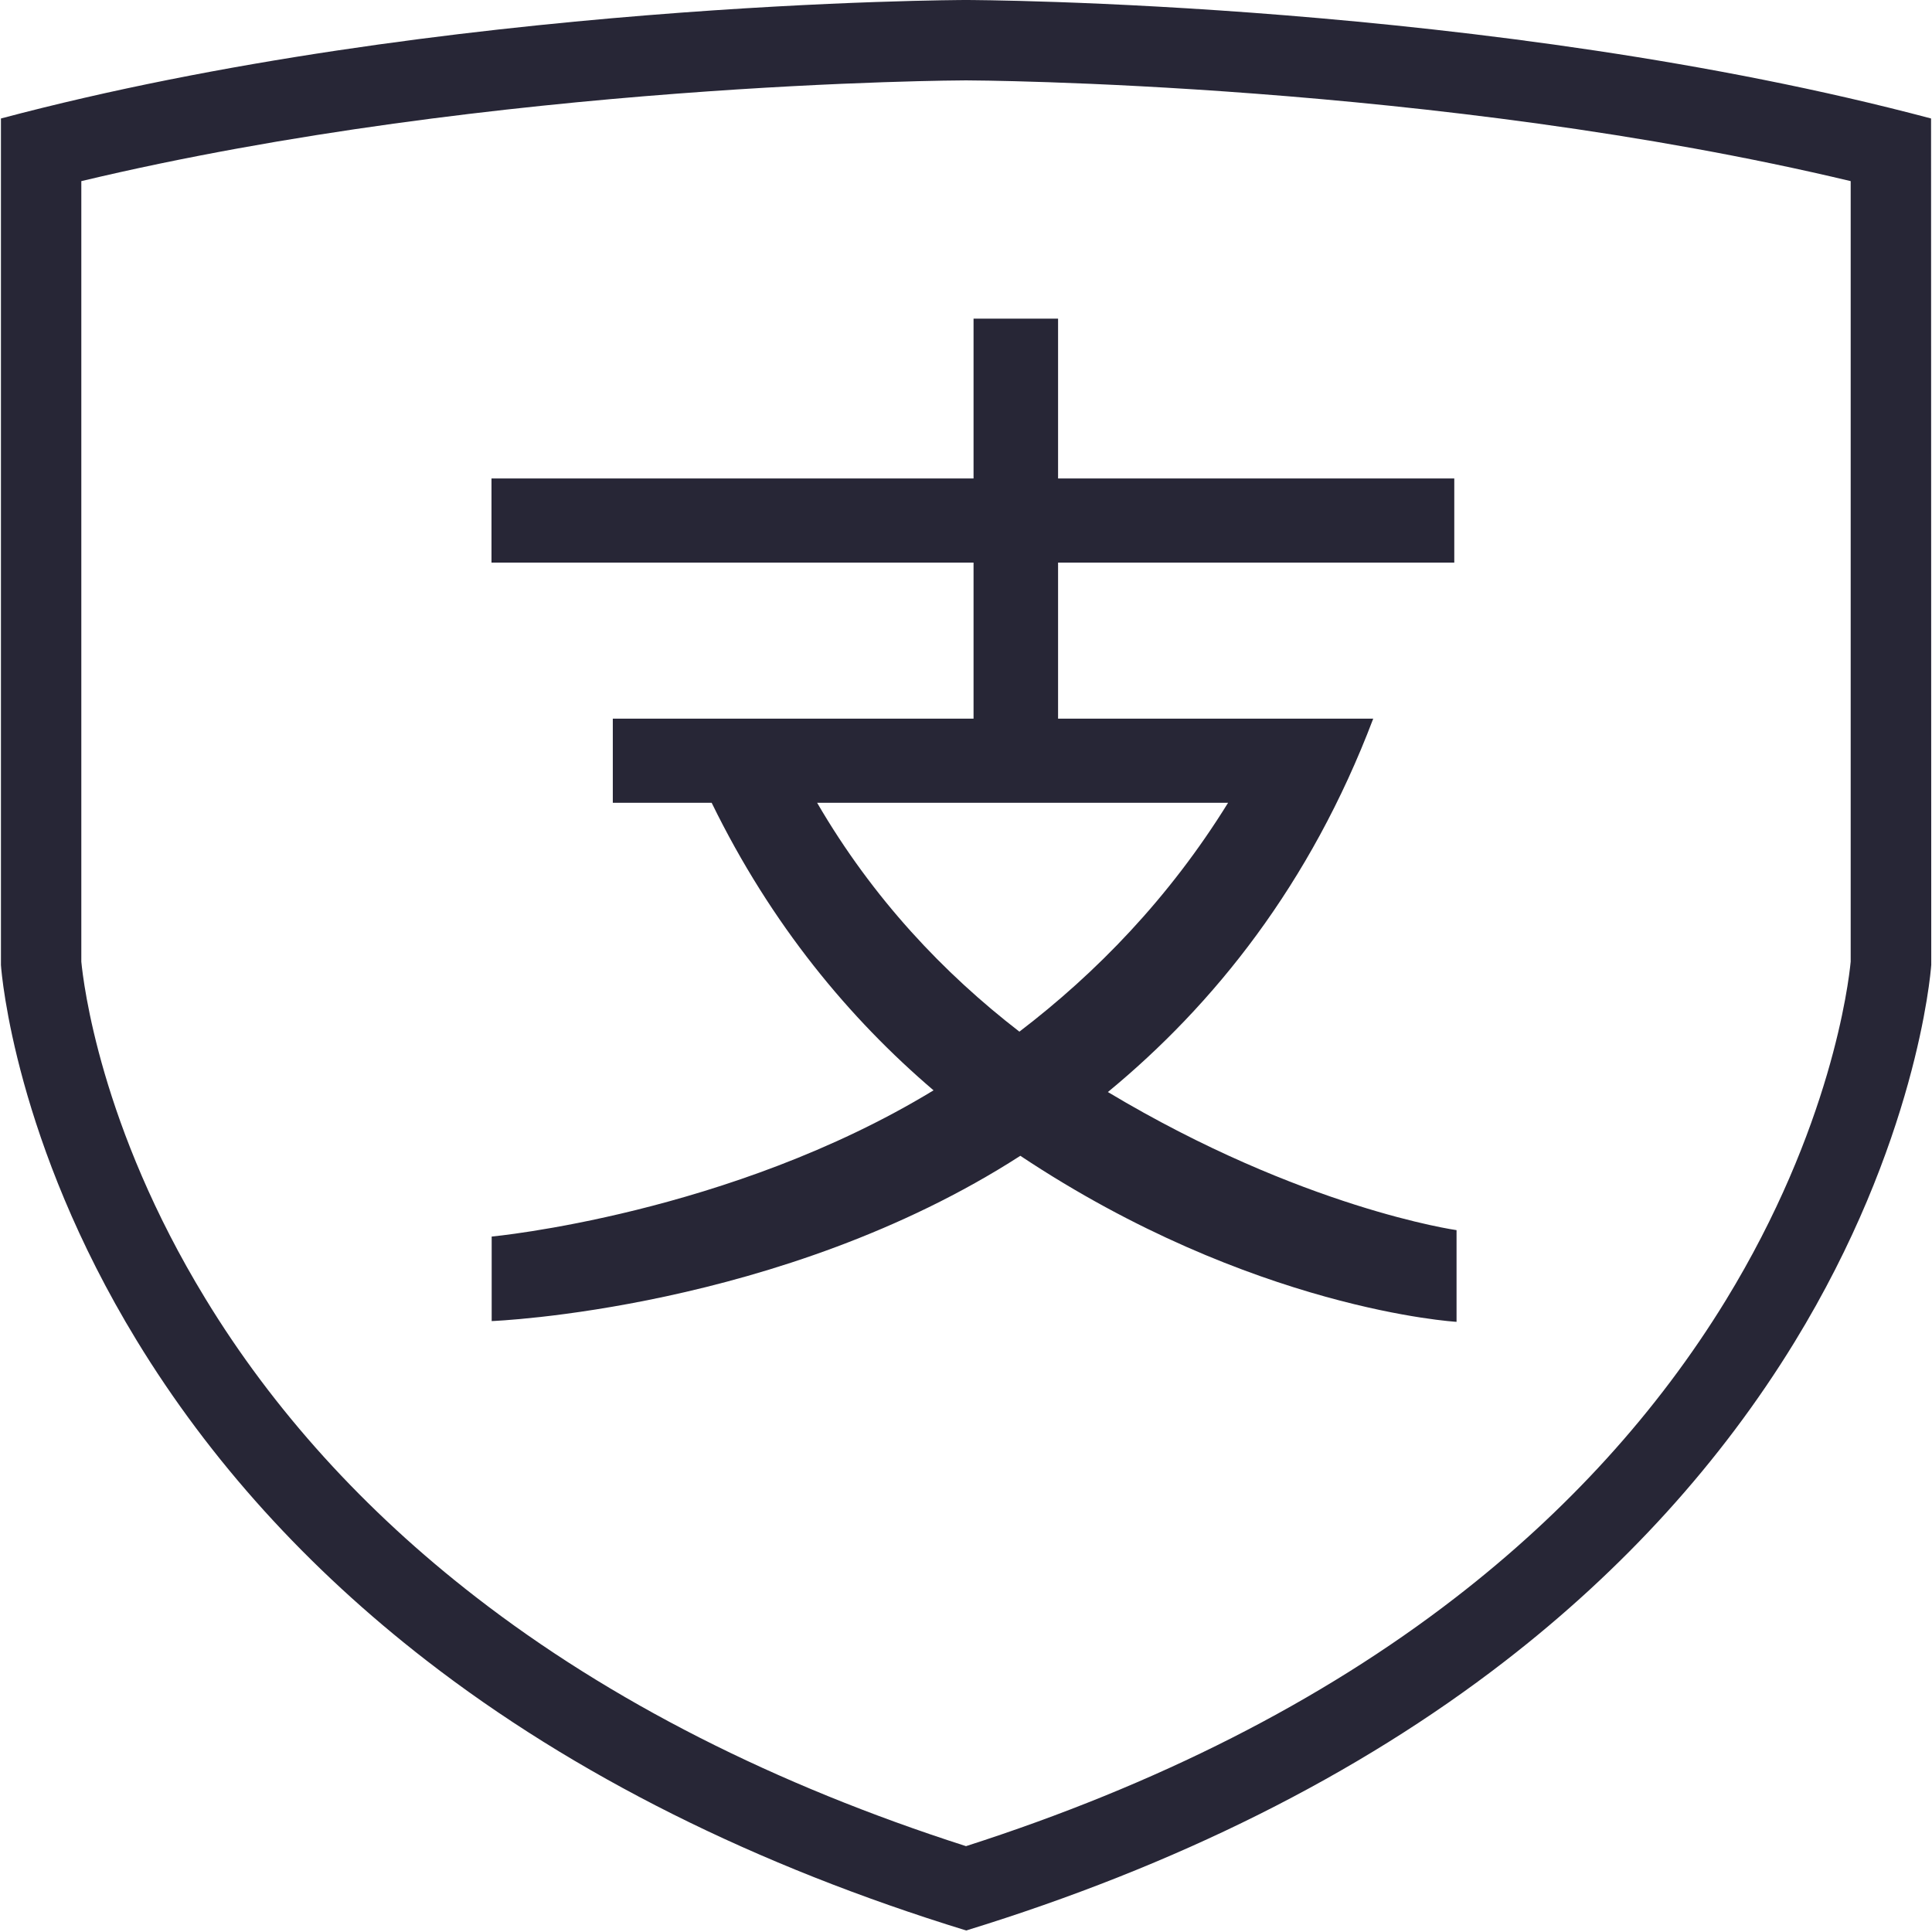
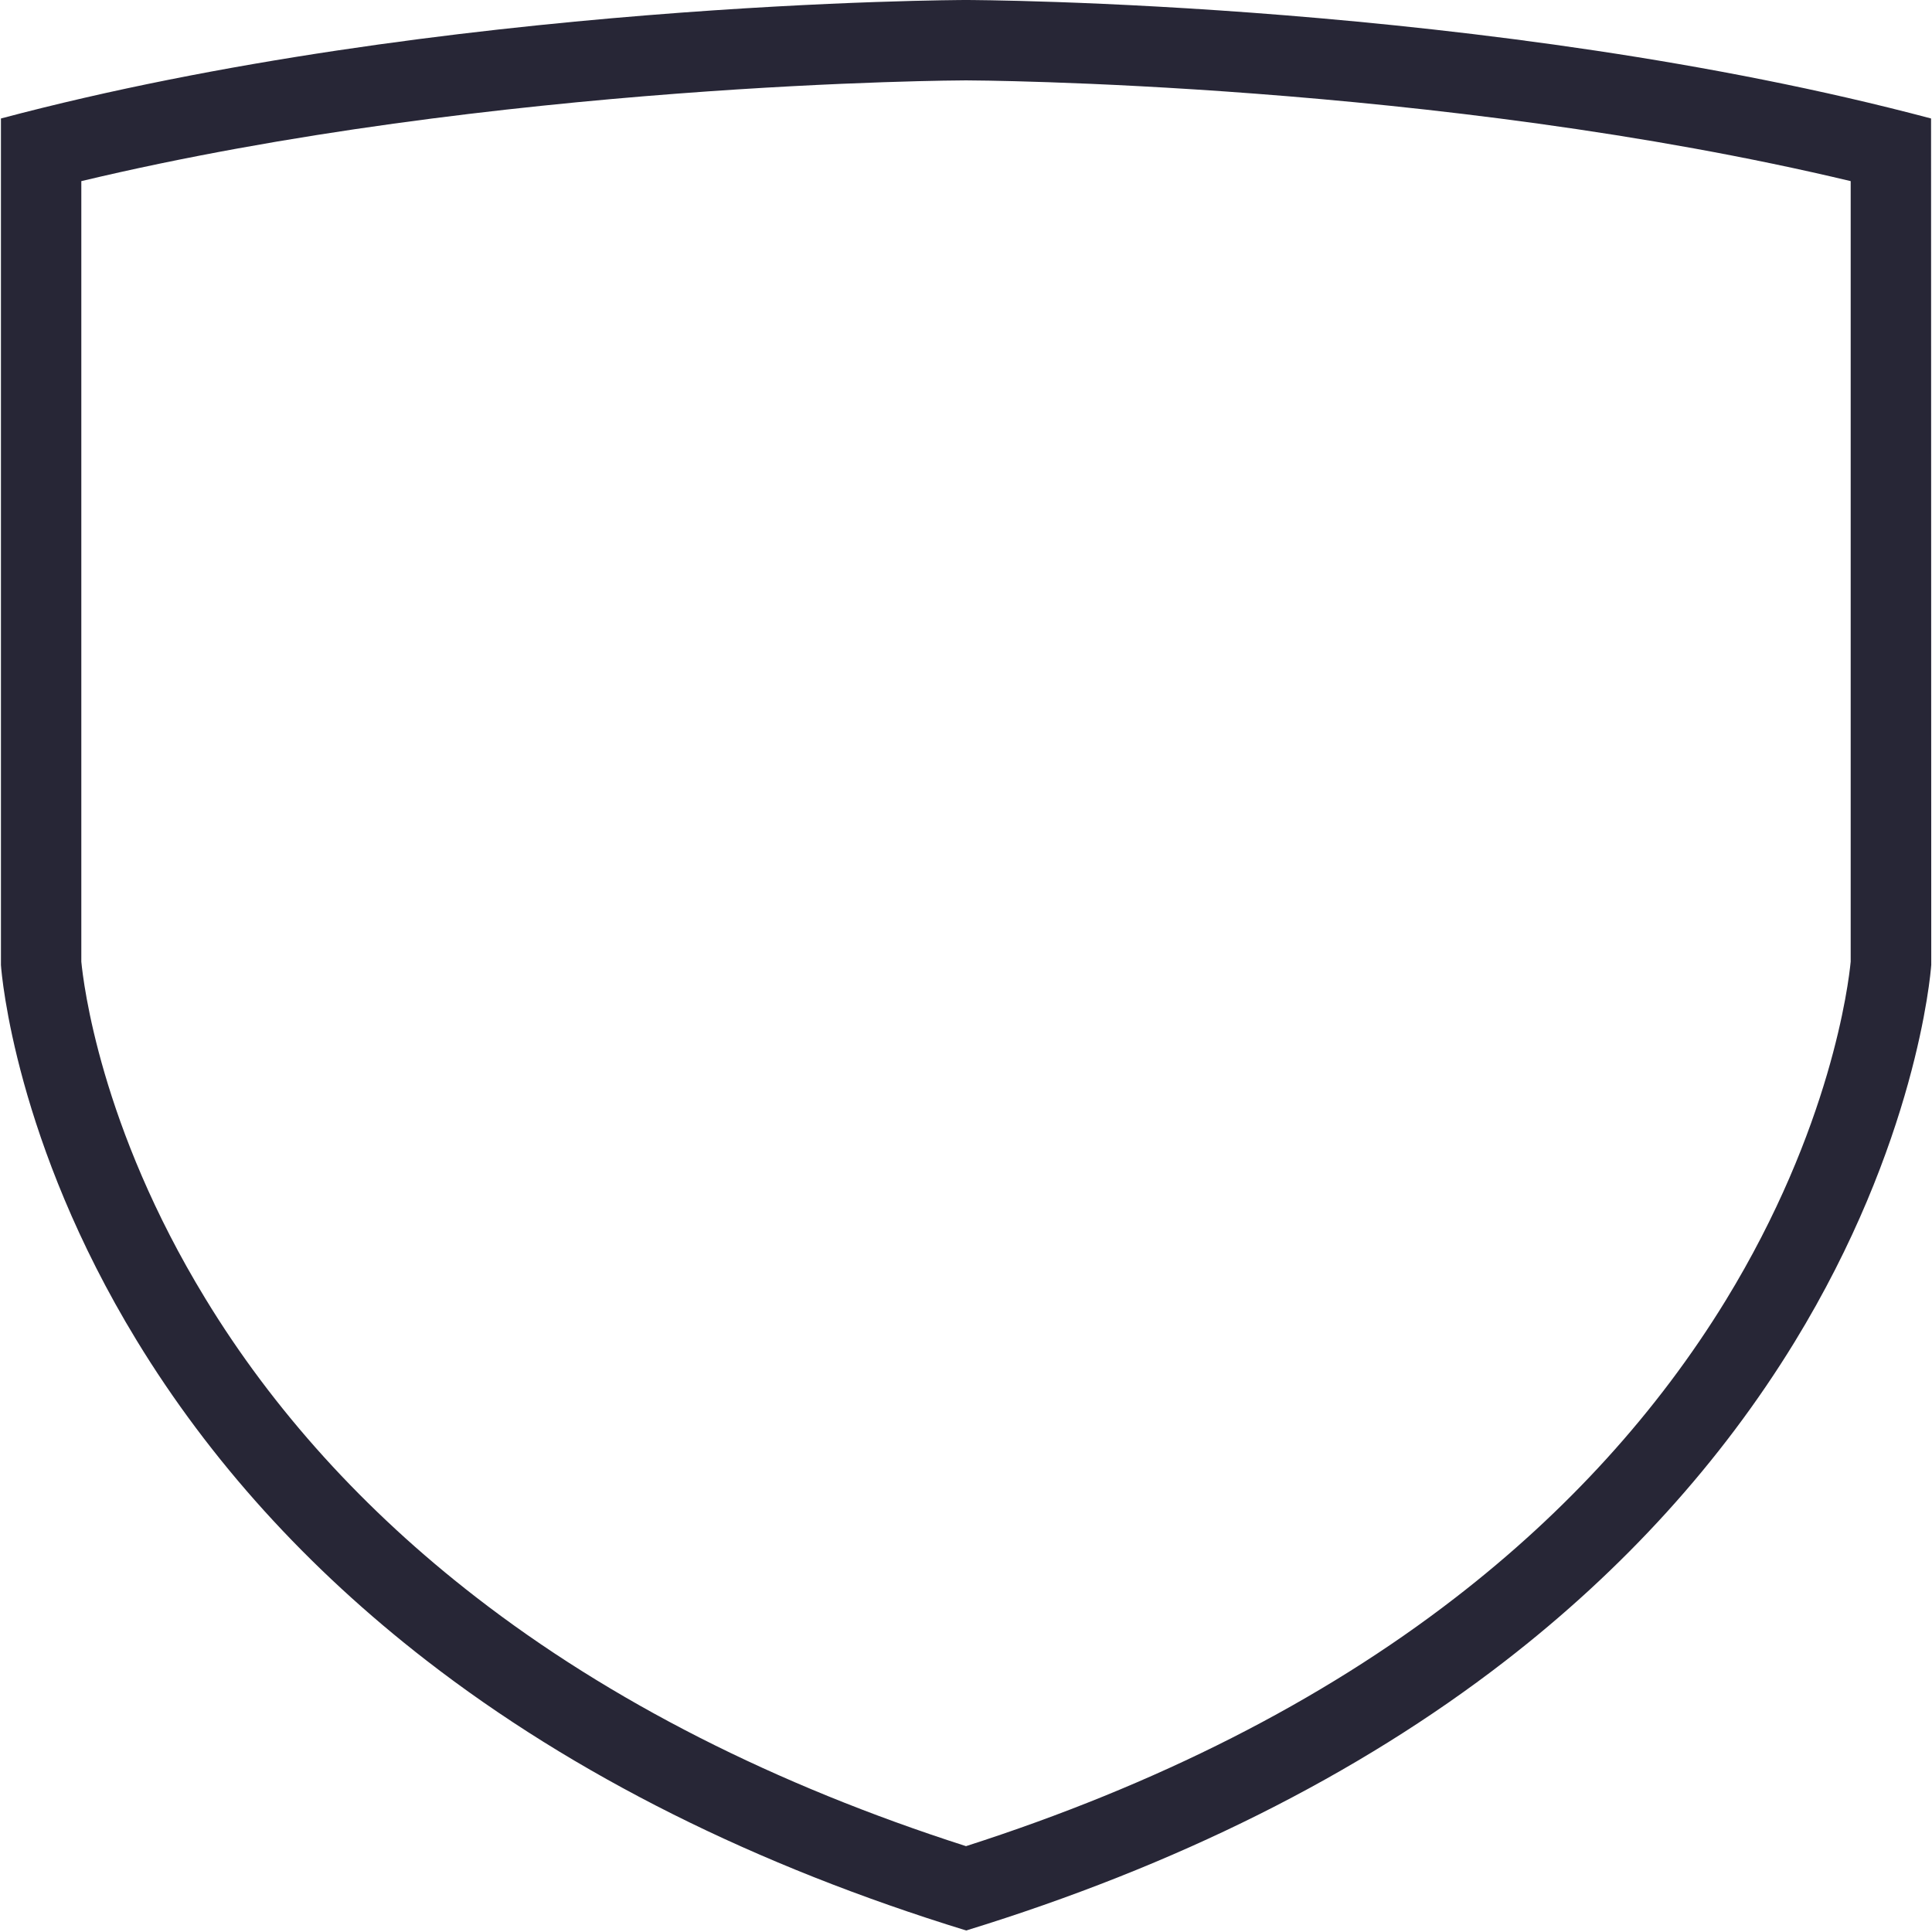
<svg xmlns="http://www.w3.org/2000/svg" viewBox="0 0 1024 1024" version="1.1">
  <path d="M512 0C509.2 0 234 0.7 0.5 62.8l0 448.1 0 0.6c0.4 5.8 7.9 93.9 71.9 198.9 38.8 63.7 90.4 120.7 153.5 169.6 78.3 60.7 174.6 108.9 286.2 143.2 111.2-34.2 207.3-82.2 285.5-142.7 63-48.7 114.6-105.6 153.5-169.1 64.4-105.2 72.1-194.2 72.5-200l0-0.6L1023.5 62.8C790 0.7 514.8 0 512 0zM980.9 509.7c-1.1 11.6-10.4 88.3-66.2 179.5-36.2 59.1-84.4 112.1-143.3 157.6-71.1 55-158.4 99.3-259.4 131.7-101.3-32.5-188.7-76.9-260-132.2C193 800.6 144.8 747.4 108.8 688.2 53.1 596.9 44.2 521 43.1 509.7L43.1 96C262.7 43.6 508.5 42.6 512 42.6c3.4 0 249.3 1 468.9 53.4L980.9 509.7z" fill="#272636" p-id="1259" />
-   <path d="M727.8 381c0 0-0 0-0 0l0.1-0.1L560.8 380.9l0-82.7 210 0 0-44.6-210 0 0-84.7-44.8 0 0 84.7-255.5 0 0 44.6 255.5 0 0 82.7L324.8 380.9l0 44.6 52.4 0c31.7 64.9 73.2 114.5 117.6 152.4-108.2 65.8-234.2 77.5-234.2 77.5l0 44.8c0 0 153.2-5.8 280.2-87.6 123 81.8 231.2 88 231.2 88l0-48.6c0 0-81.8-11.5-184.8-73.2C643.3 532.6 694.5 468.8 727.8 381zM540.3 546.8c-39.9-30.8-77.6-70.4-107.2-121.3l217.8 0C619.6 476.1 580.9 515.8 540.3 546.8z" fill="#272636" p-id="1260" />
</svg>